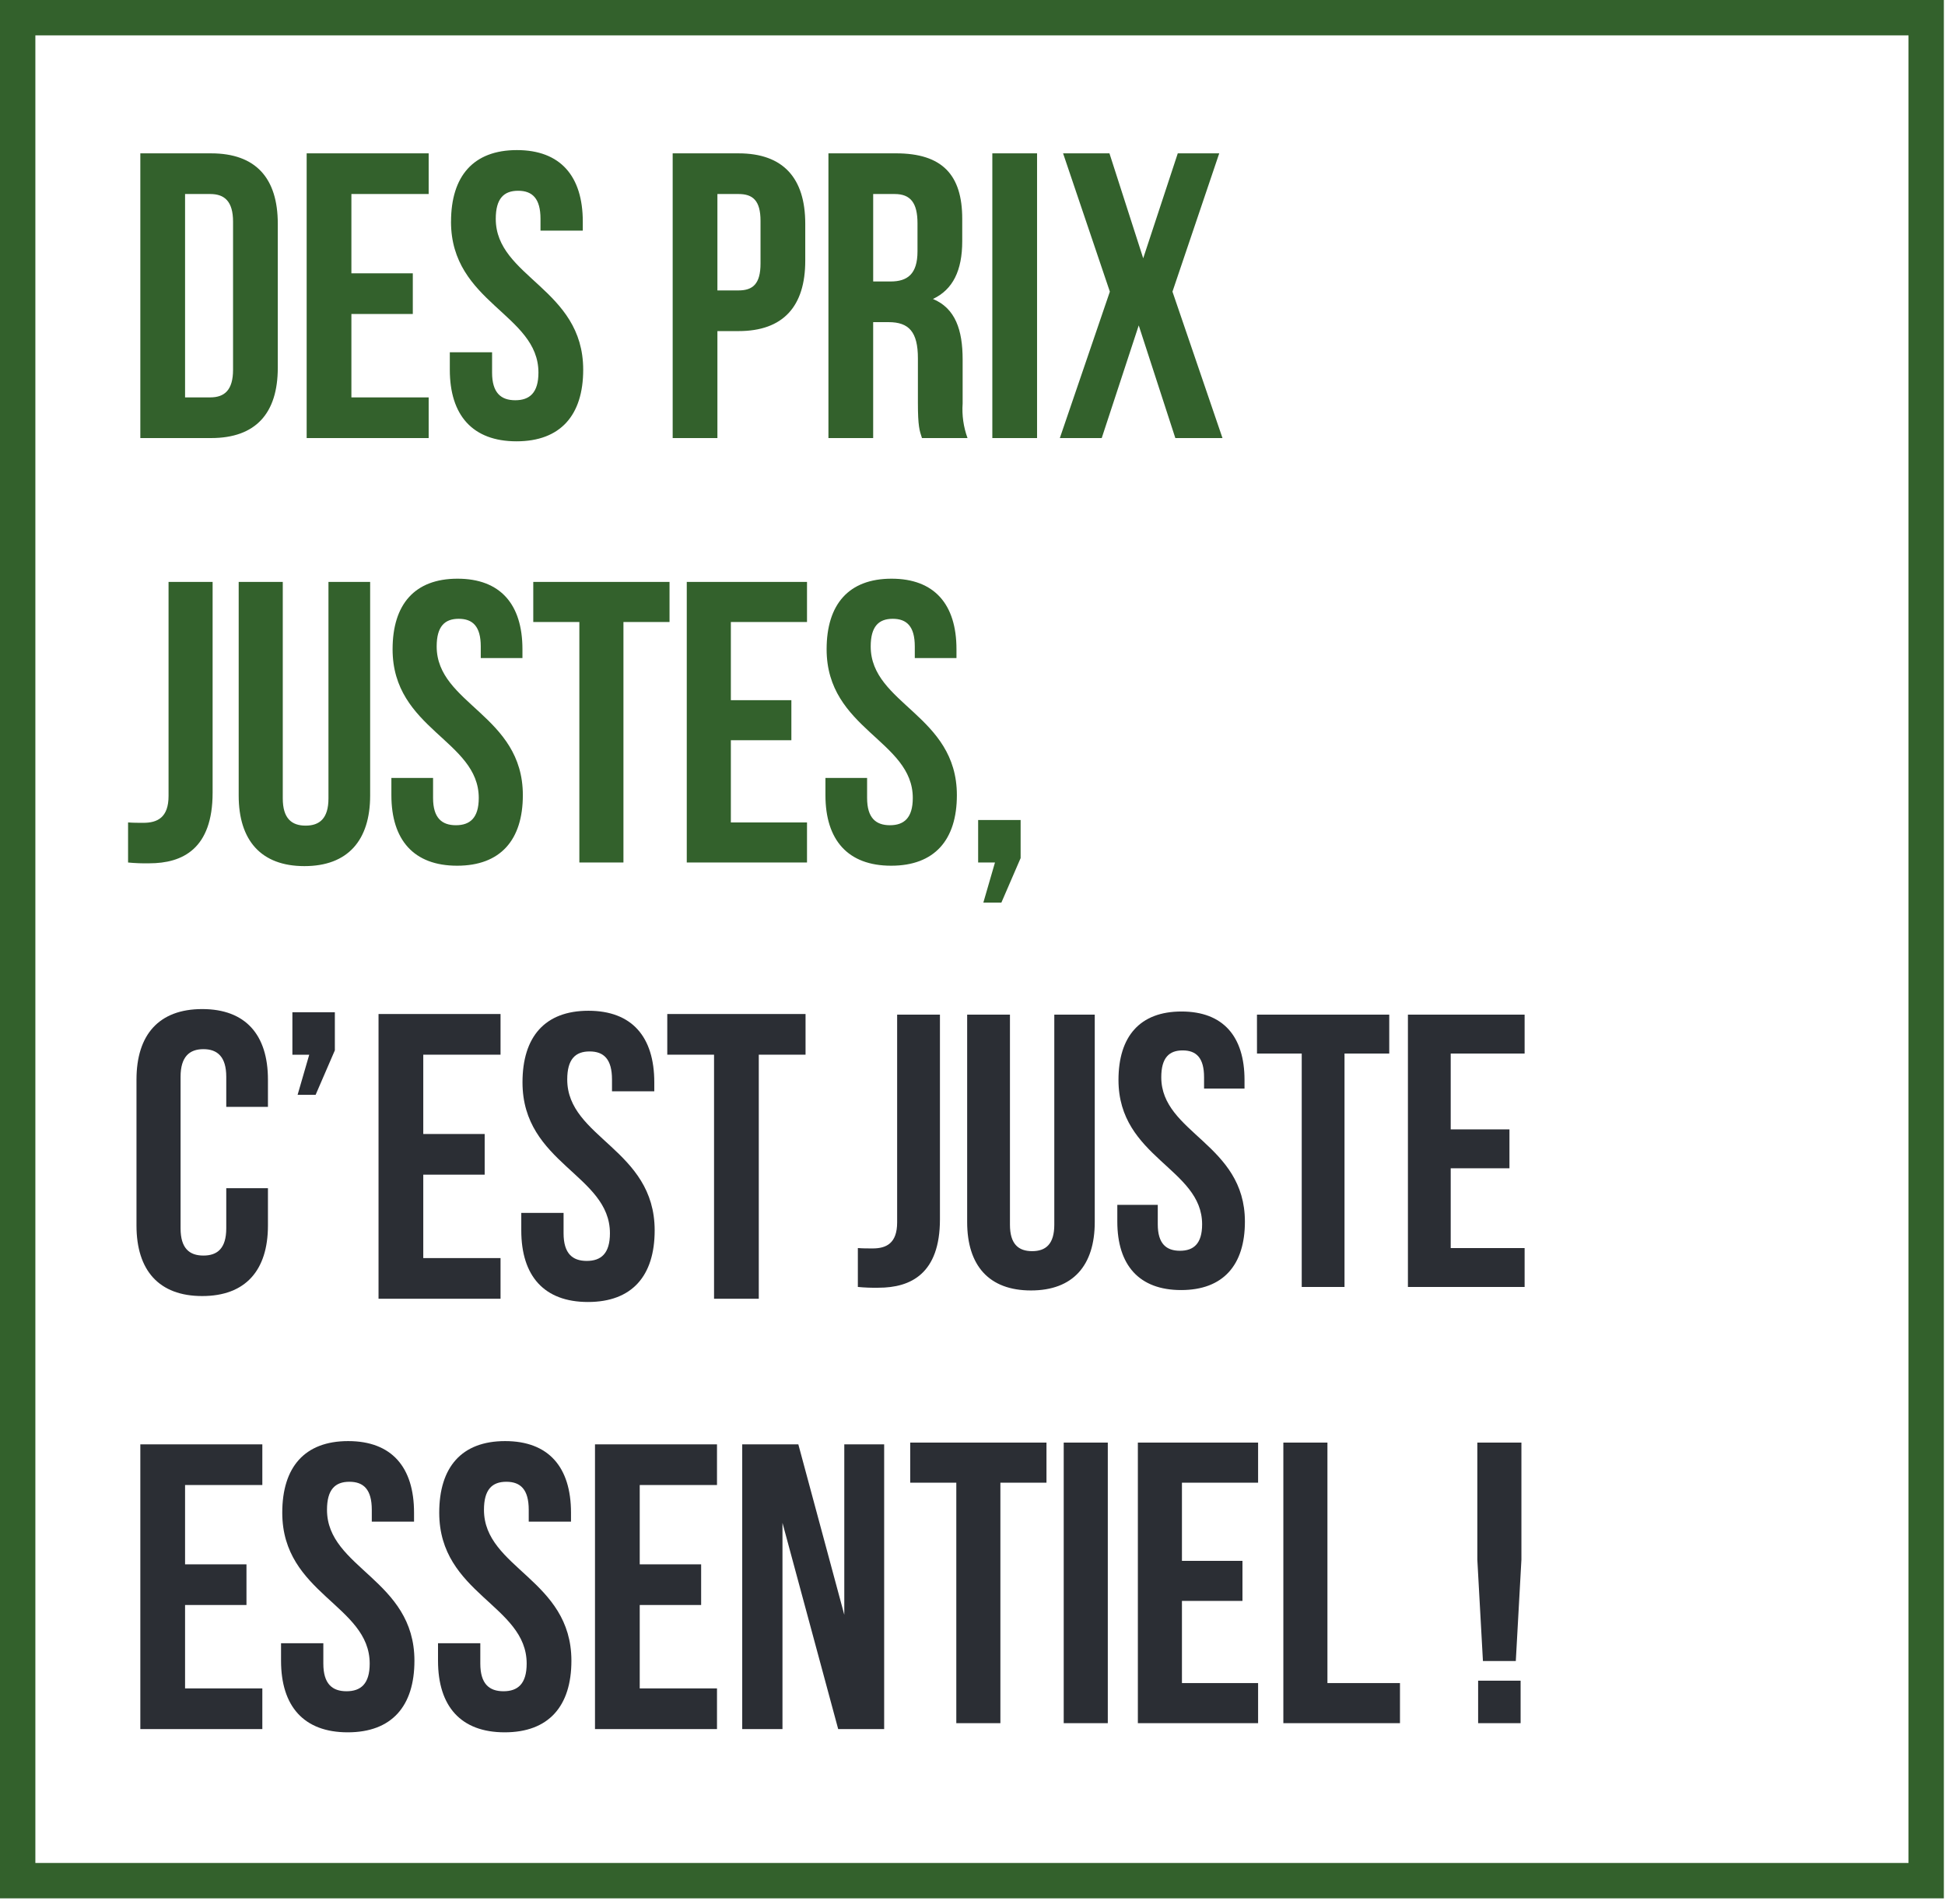
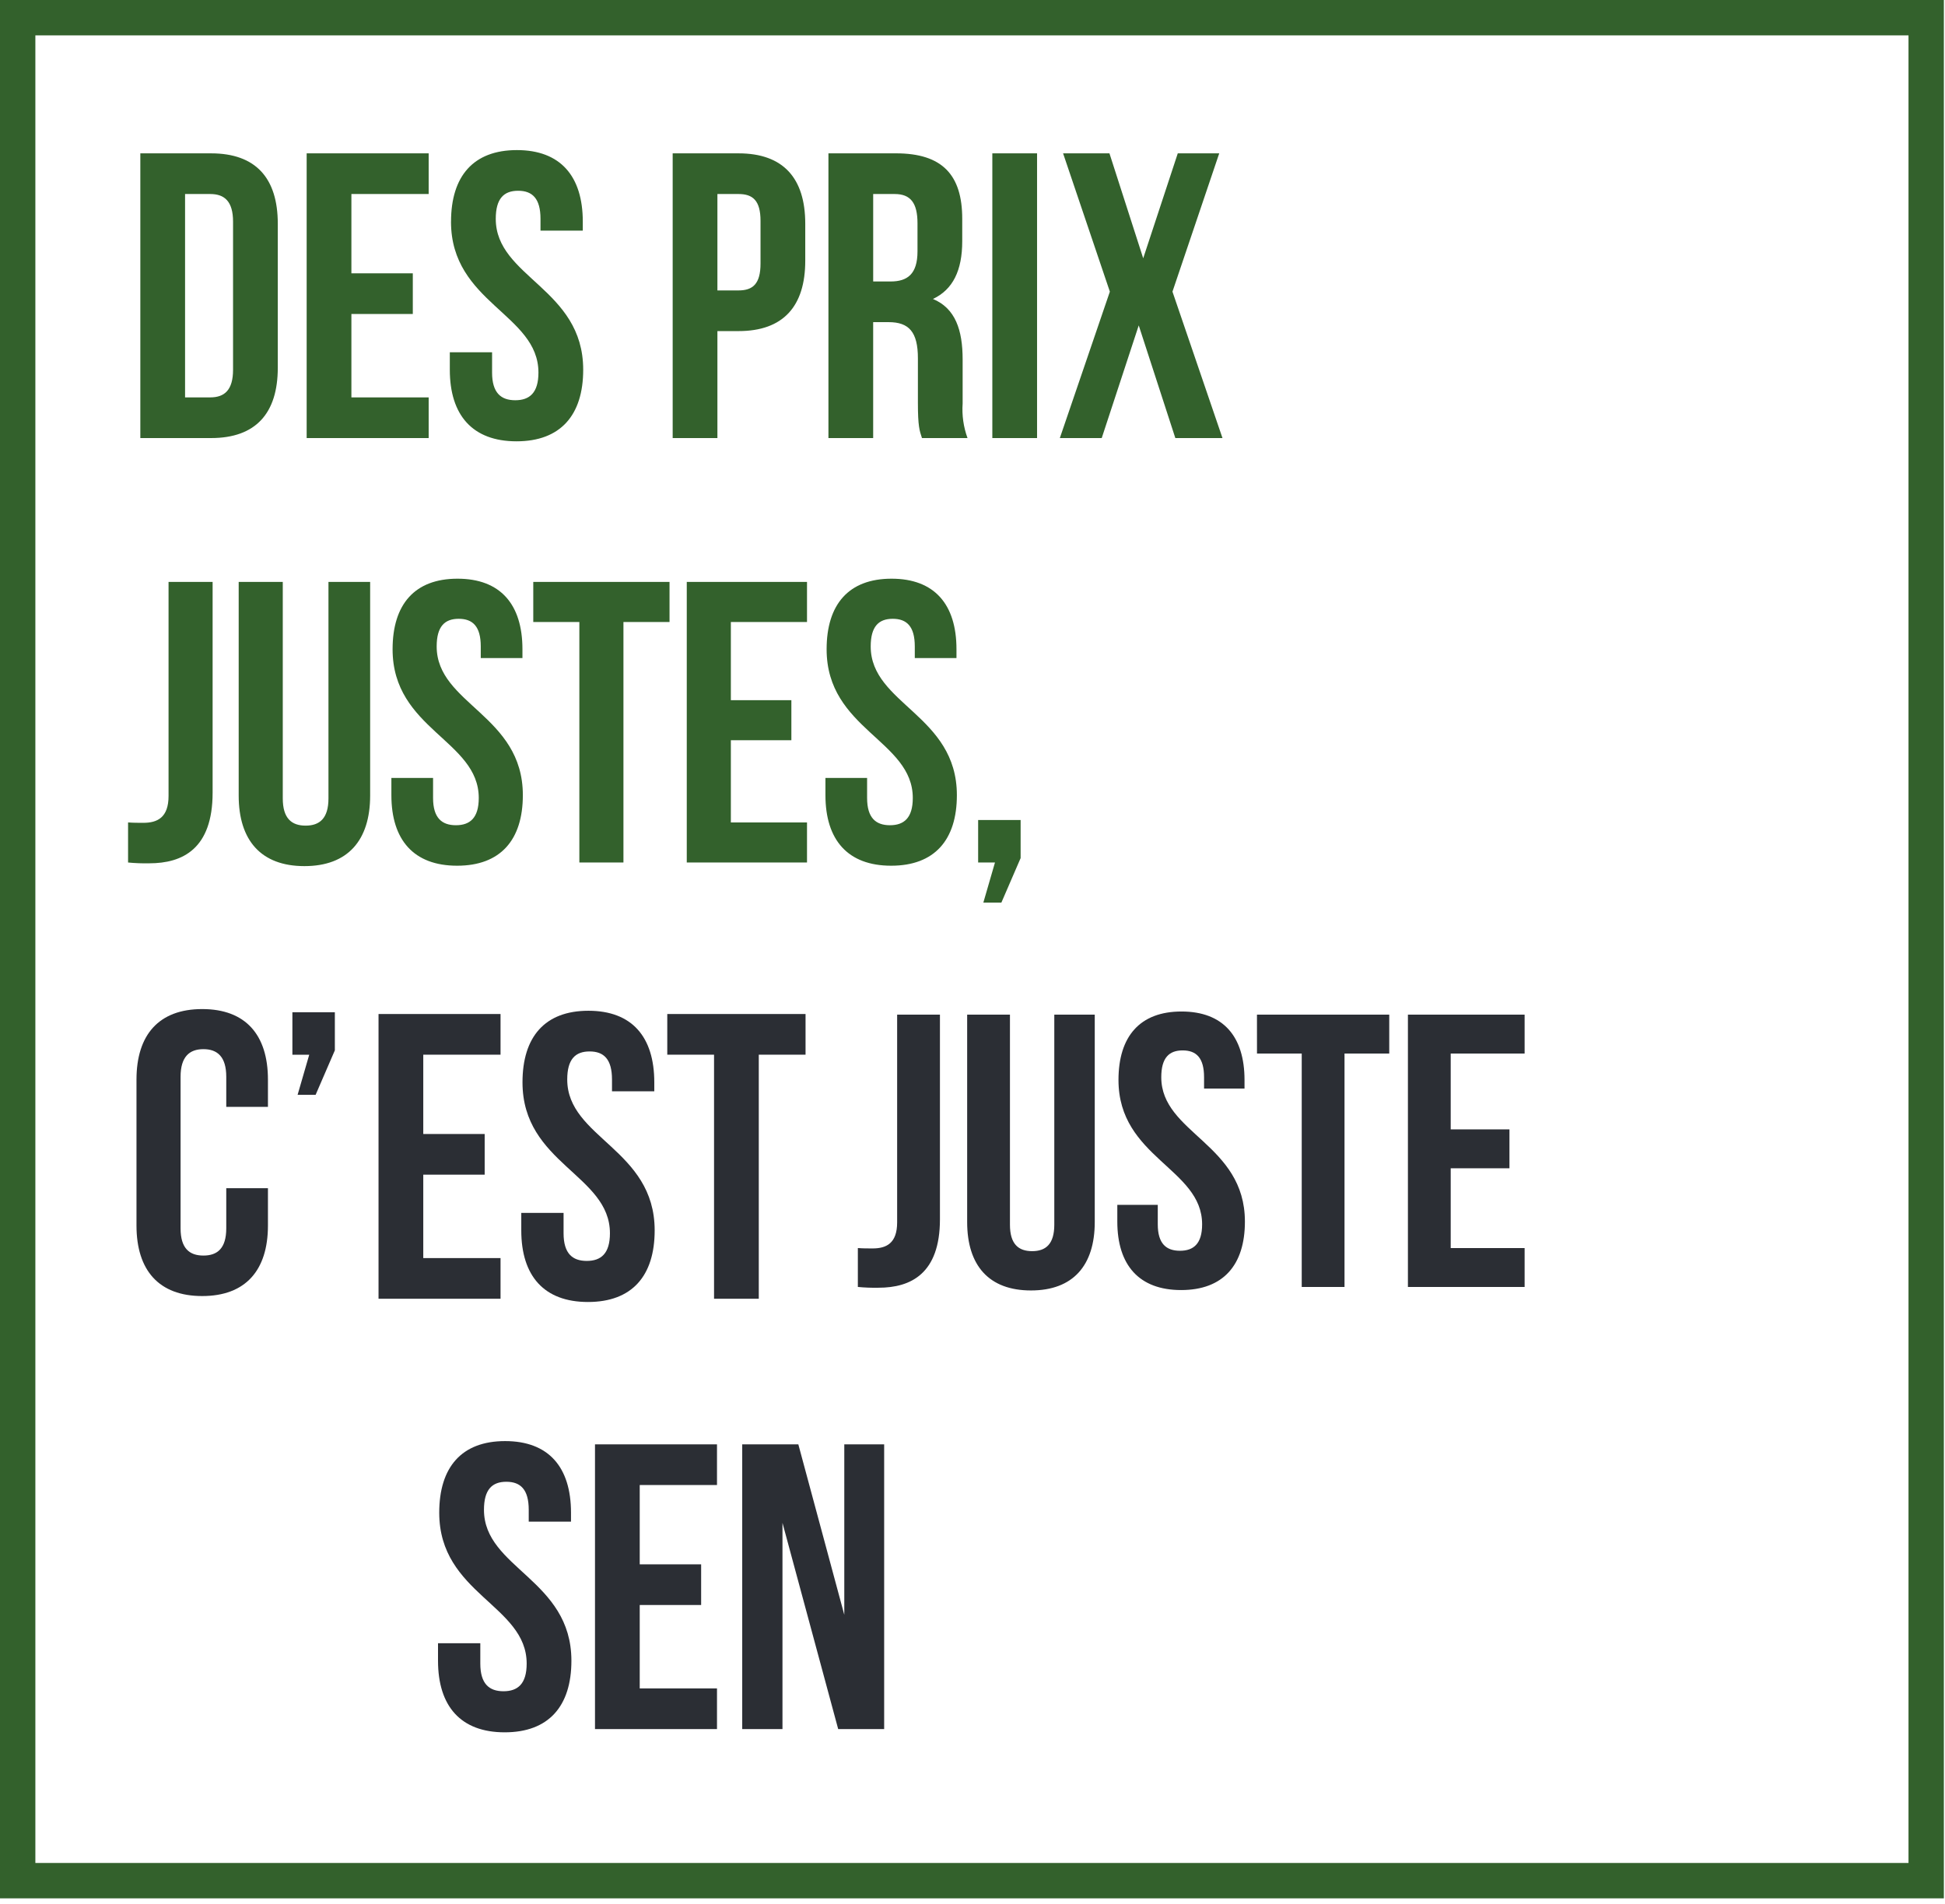
<svg xmlns="http://www.w3.org/2000/svg" width="330" height="323" viewBox="0 0 330 323" fill="none">
  <g clip-path="url(#clip0_3_38)">
    <path d="M329.807 322.046H0V-1.83105e-07H329.807V322.046ZM6 316.046H323.807V6H6V316.046Z" fill="#33612C" />
    <path d="M23.809 74.315H35.815C43.405 74.315 47.131 70.106 47.131 62.378V37.952C47.131 30.224 43.405 26.015 35.815 26.015H23.809V74.315ZM35.677 32.915C38.092 32.915 39.541 34.157 39.541 37.607V62.723C39.541 66.173 38.092 67.415 35.677 67.415H31.399V32.915H35.677ZM59.62 32.915H72.73V26.015H52.03V74.315H72.73V67.415H59.62V53.27H70.039V46.37H59.62V32.915ZM76.52 37.607C76.52 51.407 91.355 53.27 91.355 63.207C91.355 66.657 89.837 67.899 87.422 67.899C85.007 67.899 83.489 66.657 83.489 63.207V59.757H76.318V62.724C76.318 70.451 80.182 74.867 87.634 74.867C95.086 74.867 98.949 70.451 98.949 62.723C98.949 48.923 84.114 47.06 84.114 37.123C84.114 33.673 85.494 32.362 87.909 32.362C90.324 32.362 91.704 33.673 91.704 37.123V39.123H98.88V37.605C98.88 29.877 95.085 25.461 87.702 25.461C80.319 25.461 76.525 29.879 76.525 37.607H76.52ZM125.308 26.015H114.13V74.315H121.72V56.168H125.308C132.898 56.168 136.624 51.959 136.624 44.231V37.952C136.624 30.224 132.898 26.015 125.308 26.015ZM125.308 32.915C127.723 32.915 129.034 34.015 129.034 37.469V44.715C129.034 48.165 127.723 49.269 125.308 49.269H121.72V32.915H125.308ZM164.155 74.315C163.47 72.44 163.188 70.441 163.327 68.45V60.998C163.327 55.961 162.085 52.304 158.29 50.717C161.671 49.13 163.258 45.887 163.258 40.917V37.122C163.258 29.67 159.877 26.013 152.011 26.013H140.557V74.315H148.147V54.65H150.769C154.219 54.65 155.737 56.306 155.737 60.791V68.381C155.737 72.314 156.013 73.073 156.427 74.315H164.155ZM151.804 32.915C154.495 32.915 155.668 34.433 155.668 37.883V42.644C155.668 46.508 153.943 47.75 151.114 47.75H148.149V32.915H151.804ZM168.364 74.315H175.954V26.015H168.364V74.315ZM199.828 26.015L193.963 43.815L188.236 26.015H180.37L188.305 49.475L179.818 74.315H186.925L193.204 55.202L199.414 74.315H207.414L198.927 49.475L206.862 26.015H199.828Z" fill="#33612C" />
    <path d="M21.729 146.32C22.925 146.436 24.127 146.481 25.329 146.456C30.973 146.456 36.073 144.008 36.073 134.488V98.72H28.597V135.032C28.597 138.704 26.697 139.588 24.313 139.588C23.497 139.588 22.545 139.588 21.729 139.52V146.32ZM40.497 98.72V134.964C40.497 142.58 44.305 146.932 51.649 146.932C58.993 146.932 62.801 142.58 62.801 134.964V98.72H55.729V135.44C55.729 138.84 54.229 140.064 51.853 140.064C49.477 140.064 47.977 138.84 47.977 135.44V98.72H40.497ZM66.609 110.144C66.609 123.744 81.229 125.58 81.229 135.372C81.229 138.772 79.729 139.996 77.353 139.996C74.977 139.996 73.477 138.772 73.477 135.372V131.972H66.405V134.896C66.405 142.512 70.213 146.864 77.557 146.864C84.901 146.864 88.709 142.512 88.709 134.896C88.709 121.296 74.089 119.46 74.089 109.668C74.089 106.268 75.449 104.976 77.829 104.976C80.209 104.976 81.569 106.268 81.569 109.668V111.64H88.641V110.14C88.641 102.524 84.901 98.172 77.625 98.172C70.349 98.172 66.609 102.528 66.609 110.144ZM90.477 105.52H98.297V146.32H105.777V105.52H113.597V98.72H90.477V105.52ZM124.001 105.52H136.921V98.72H116.521V146.32H136.921V139.52H124.001V125.58H134.269V118.78H124.001V105.52ZM140.249 110.144C140.249 123.744 154.869 125.58 154.869 135.372C154.869 138.772 153.369 139.996 150.993 139.996C148.617 139.996 147.117 138.772 147.117 135.372V131.972H140.049V134.896C140.049 142.512 143.857 146.864 151.201 146.864C158.545 146.864 162.349 142.512 162.349 134.896C162.349 121.296 147.729 119.46 147.729 109.668C147.729 106.268 149.089 104.976 151.469 104.976C153.849 104.976 155.209 106.268 155.209 109.668V111.64H162.281V110.14C162.281 102.524 158.541 98.172 151.265 98.172C143.989 98.172 140.249 102.528 140.249 110.144ZM168.813 146.32L166.841 153.12H169.901L173.165 145.572V139.112H165.957V146.32H168.813Z" fill="#33612C" />
    <path d="M38.389 201.576V208.376C38.389 211.776 36.889 213 34.513 213C32.137 213 30.637 211.776 30.637 208.376V182.676C30.637 179.276 32.137 177.984 34.513 177.984C36.889 177.984 38.389 179.276 38.389 182.676V187.776H45.461V183.152C45.461 175.536 41.653 171.184 34.309 171.184C26.965 171.184 23.157 175.532 23.157 183.148V207.9C23.157 215.516 26.965 219.868 34.309 219.868C41.653 219.868 45.461 215.516 45.461 207.9V201.576H38.389ZM52.465 178.932L50.493 185.732H53.549L56.813 178.184V171.724H49.609V178.932H52.465Z" fill="#2B2E34" />
    <path d="M71.814 178.924H84.924V172.024H64.224V220.324H84.924V213.424H71.814V199.279H82.233V192.379H71.814V178.924ZM88.65 183.616C88.65 197.416 103.485 199.279 103.485 209.216C103.485 212.666 101.967 213.908 99.552 213.908C97.137 213.908 95.619 212.666 95.619 209.216V205.766H88.443V208.733C88.443 216.46 92.307 220.876 99.764 220.876C107.221 220.876 111.075 216.46 111.075 208.732C111.075 194.932 96.24 193.069 96.24 183.132C96.24 179.682 97.62 178.371 100.035 178.371C102.45 178.371 103.835 179.682 103.835 183.132V185.132H111.011V183.614C111.011 175.886 107.216 171.47 99.833 171.47C92.45 171.47 88.65 175.888 88.65 183.616ZM113.214 178.924H121.149V220.324H128.739V178.924H136.674V172.024H113.214V178.924Z" fill="#2B2E34" />
    <path d="M145.548 218.324C146.711 218.436 147.88 218.481 149.048 218.456C154.526 218.456 159.476 216.08 159.476 206.84V172.124H152.214V207.368C152.214 210.932 150.366 211.79 148.056 211.79C147.264 211.79 146.34 211.79 145.548 211.724V218.324ZM164.094 172.124V207.302C164.094 214.694 167.788 218.918 174.918 218.918C182.048 218.918 185.742 214.694 185.742 207.302V172.124H178.878V207.764C178.878 211.064 177.426 212.252 175.116 212.252C172.806 212.252 171.354 211.064 171.354 207.764V172.124H164.094ZM189.768 183.212C189.768 196.412 203.958 198.194 203.958 207.698C203.958 210.998 202.506 212.186 200.196 212.186C197.886 212.186 196.434 210.998 196.434 207.698V204.398H189.57V207.236C189.57 214.624 193.266 218.852 200.394 218.852C207.522 218.852 211.218 214.624 211.218 207.236C211.218 194.036 197.028 192.254 197.028 182.75C197.028 179.45 198.348 178.196 200.658 178.196C202.968 178.196 204.288 179.45 204.288 182.75V184.664H211.152V183.212C211.152 175.82 207.522 171.596 200.46 171.596C193.398 171.596 189.768 175.824 189.768 183.212ZM213.268 178.724H220.858V218.324H228.118V178.724H235.708V172.124H213.264L213.268 178.724ZM246.136 178.724H258.676V172.124H238.876V218.324H258.676V211.724H246.136V198.194H256.102V191.594H246.136V178.724Z" fill="#2B2E34" />
-     <path d="M31.399 251.928H44.509V245.028H23.809V293.328H44.509V286.428H31.399V272.283H41.818V265.383H31.399V251.928ZM47.89 256.62C47.89 270.42 62.725 272.283 62.725 282.22C62.725 285.67 61.207 286.912 58.792 286.912C56.377 286.912 54.859 285.669 54.859 282.219V278.769H47.683V281.736C47.683 289.464 51.549 293.88 58.999 293.88C66.449 293.88 70.315 289.464 70.315 281.736C70.315 267.936 55.48 266.073 55.48 256.136C55.48 252.686 56.86 251.375 59.28 251.375C61.7 251.375 63.08 252.686 63.08 256.136V258.136H70.249V256.618C70.249 248.89 66.454 244.474 59.071 244.474C51.688 244.474 47.89 248.892 47.89 256.62Z" fill="#2B2E34" />
    <path d="M74.523 256.62C74.523 270.42 89.358 272.283 89.358 282.22C89.358 285.67 87.84 286.912 85.425 286.912C83.01 286.912 81.492 285.669 81.492 282.219V278.769H74.316V281.736C74.316 289.464 78.18 293.88 85.629 293.88C93.078 293.88 96.948 289.464 96.948 281.736C96.948 267.936 82.113 266.073 82.113 256.136C82.113 252.686 83.493 251.375 85.908 251.375C88.323 251.375 89.708 252.686 89.708 256.136V258.136H96.879V256.618C96.879 248.89 93.079 244.474 85.701 244.474C78.323 244.474 74.523 248.892 74.523 256.62ZM108.54 251.928H121.65V245.028H100.95V293.328H121.65V286.428H108.54V272.283H118.959V265.383H108.54V251.928ZM142.212 293.328H150.012V245.028H143.247V273.939L135.45 245.028H125.929V293.328H132.759V258.345L142.212 293.328Z" fill="#2B2E34" />
-     <path d="M154.432 251.528H162.252V292.328H169.732V251.528H177.552V244.728H154.432V251.528ZM180.476 292.328H187.956V244.728H180.476V292.328ZM200.536 251.528H213.456V244.728H193.056V292.328H213.456V285.528H200.536V271.588H210.804V264.788H200.536V251.528ZM217.74 292.328H237.528V285.528H225.22V244.728H217.74V292.328ZM257.18 281.788L258.132 264.588V244.728H250.652V264.584L251.604 281.784L257.18 281.788ZM250.788 285.12V292.328H257.996V285.12H250.788Z" fill="#2B2E34" />
  </g>
  <defs>
    <clipPath id="clip0_3_38">
      <rect width="329.807" height="322.046" fill="white" />
    </clipPath>
  </defs>
</svg>